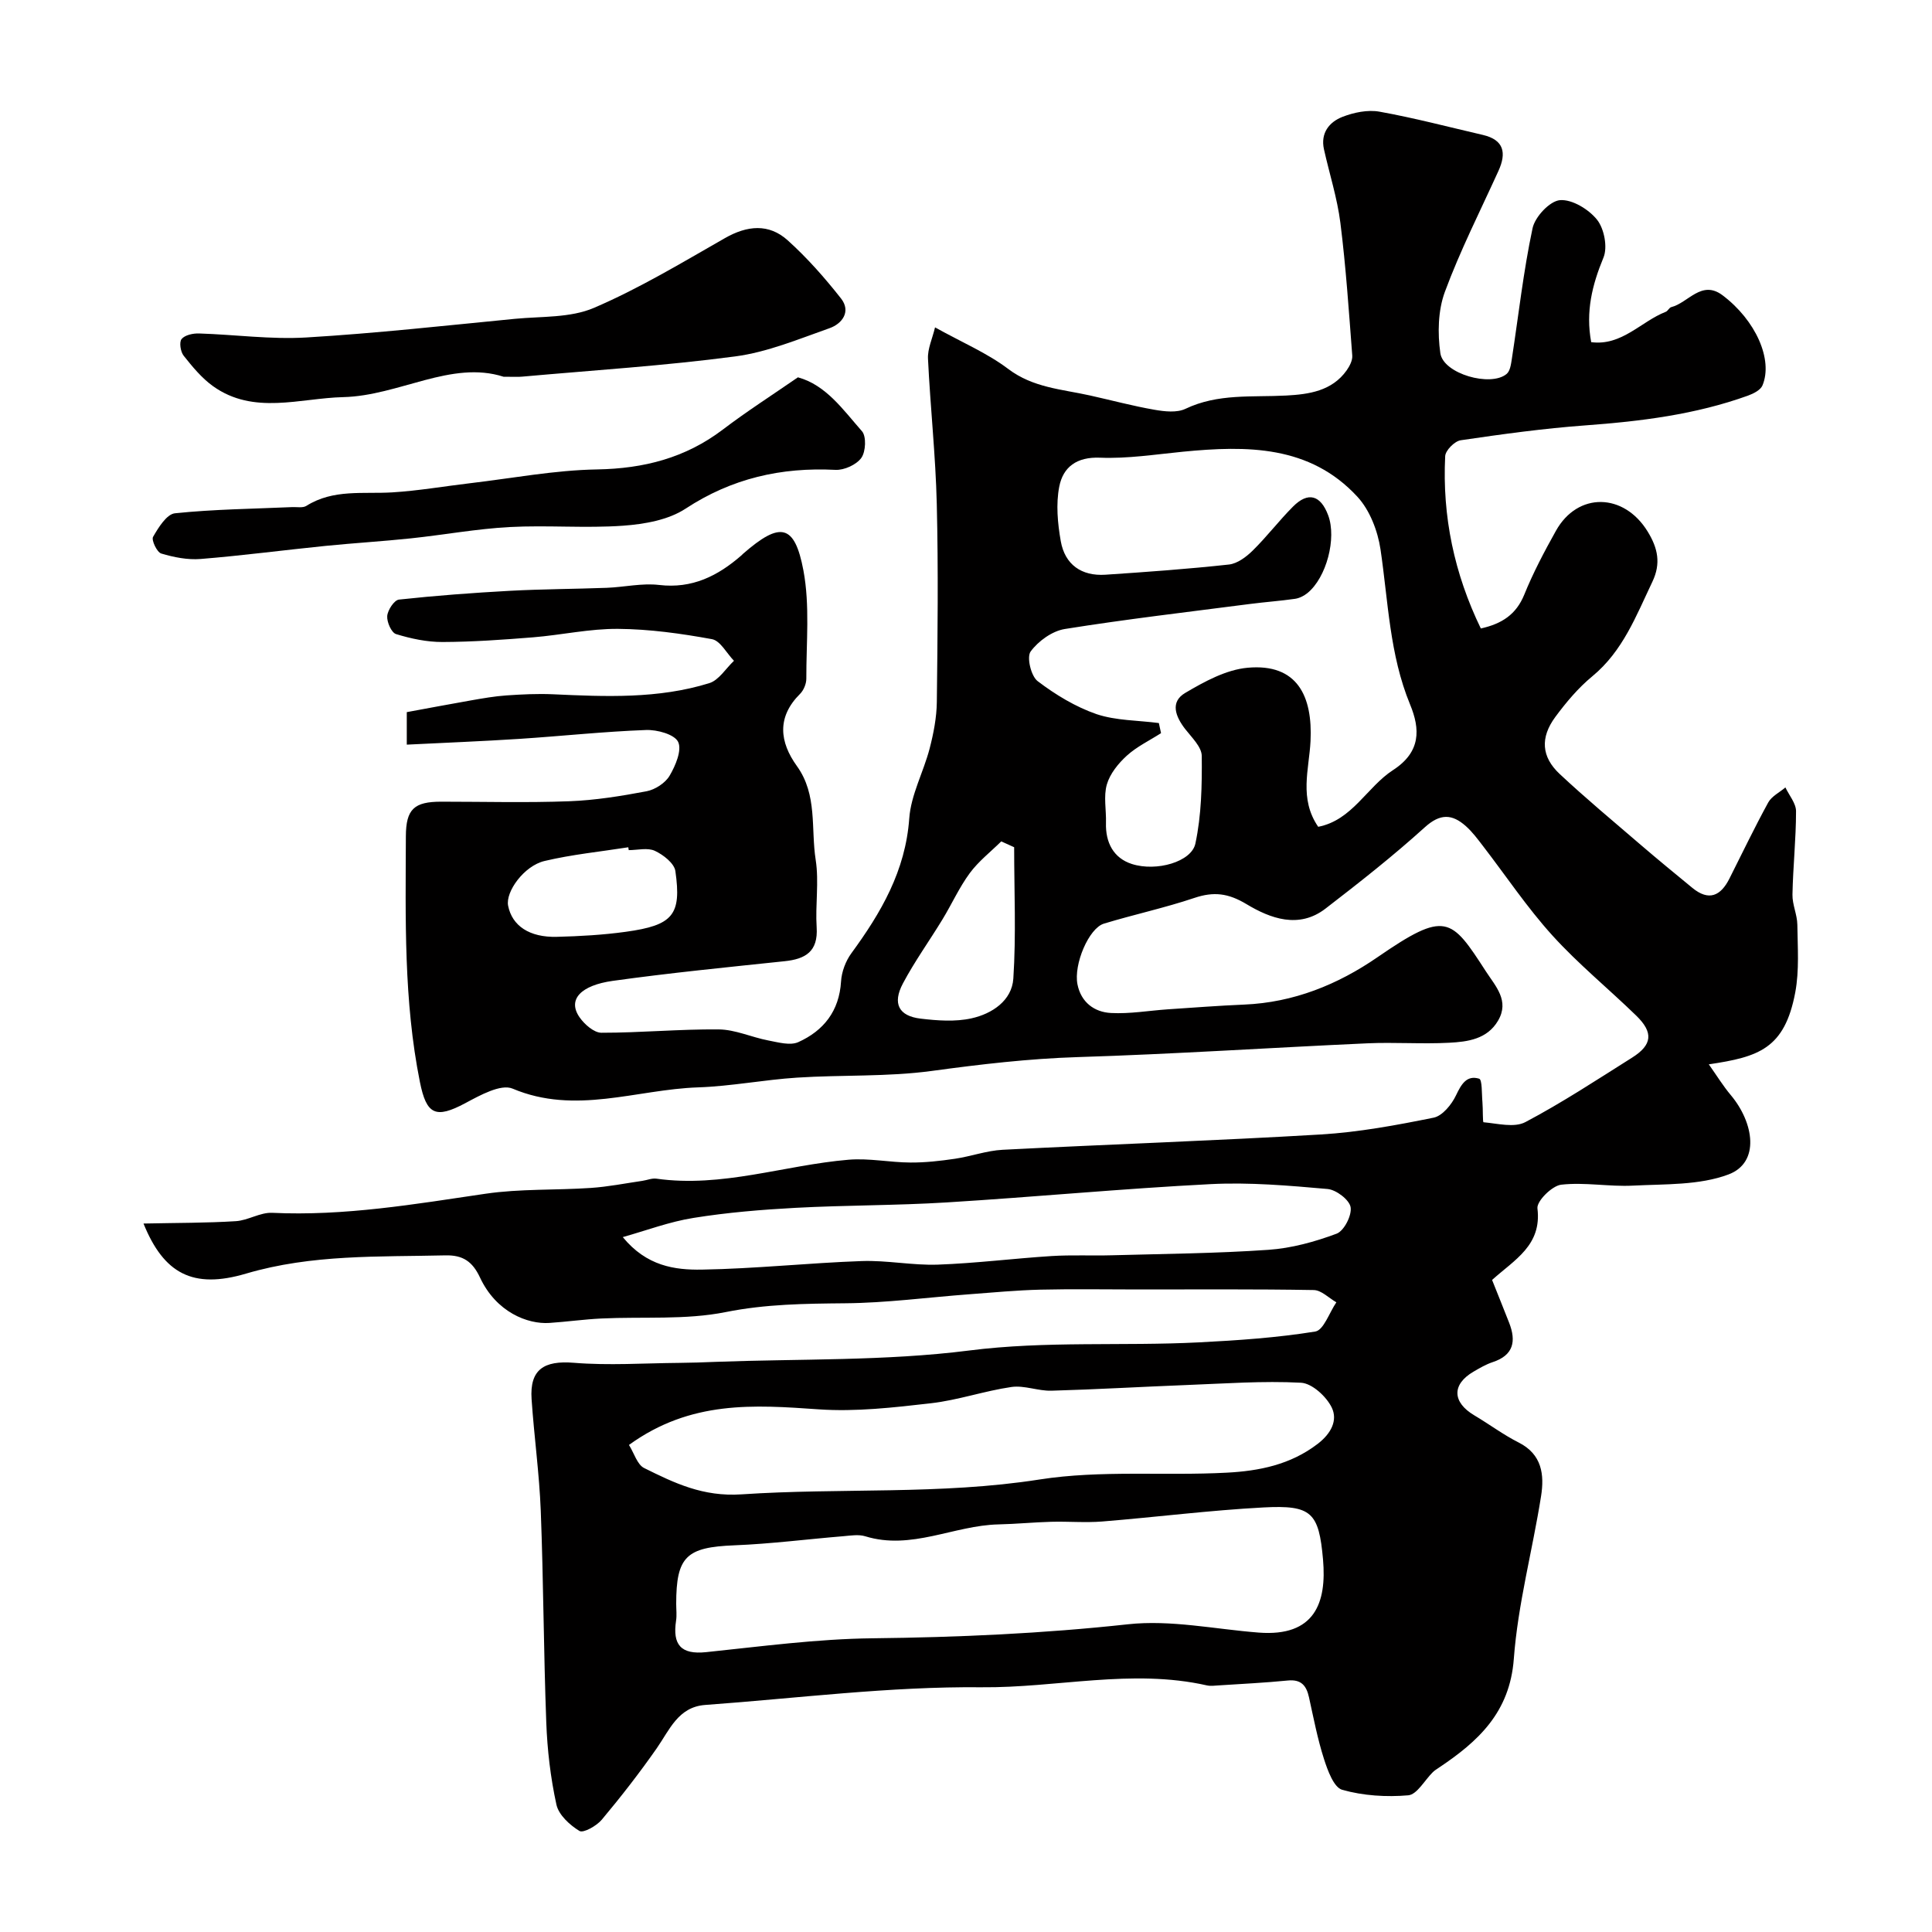
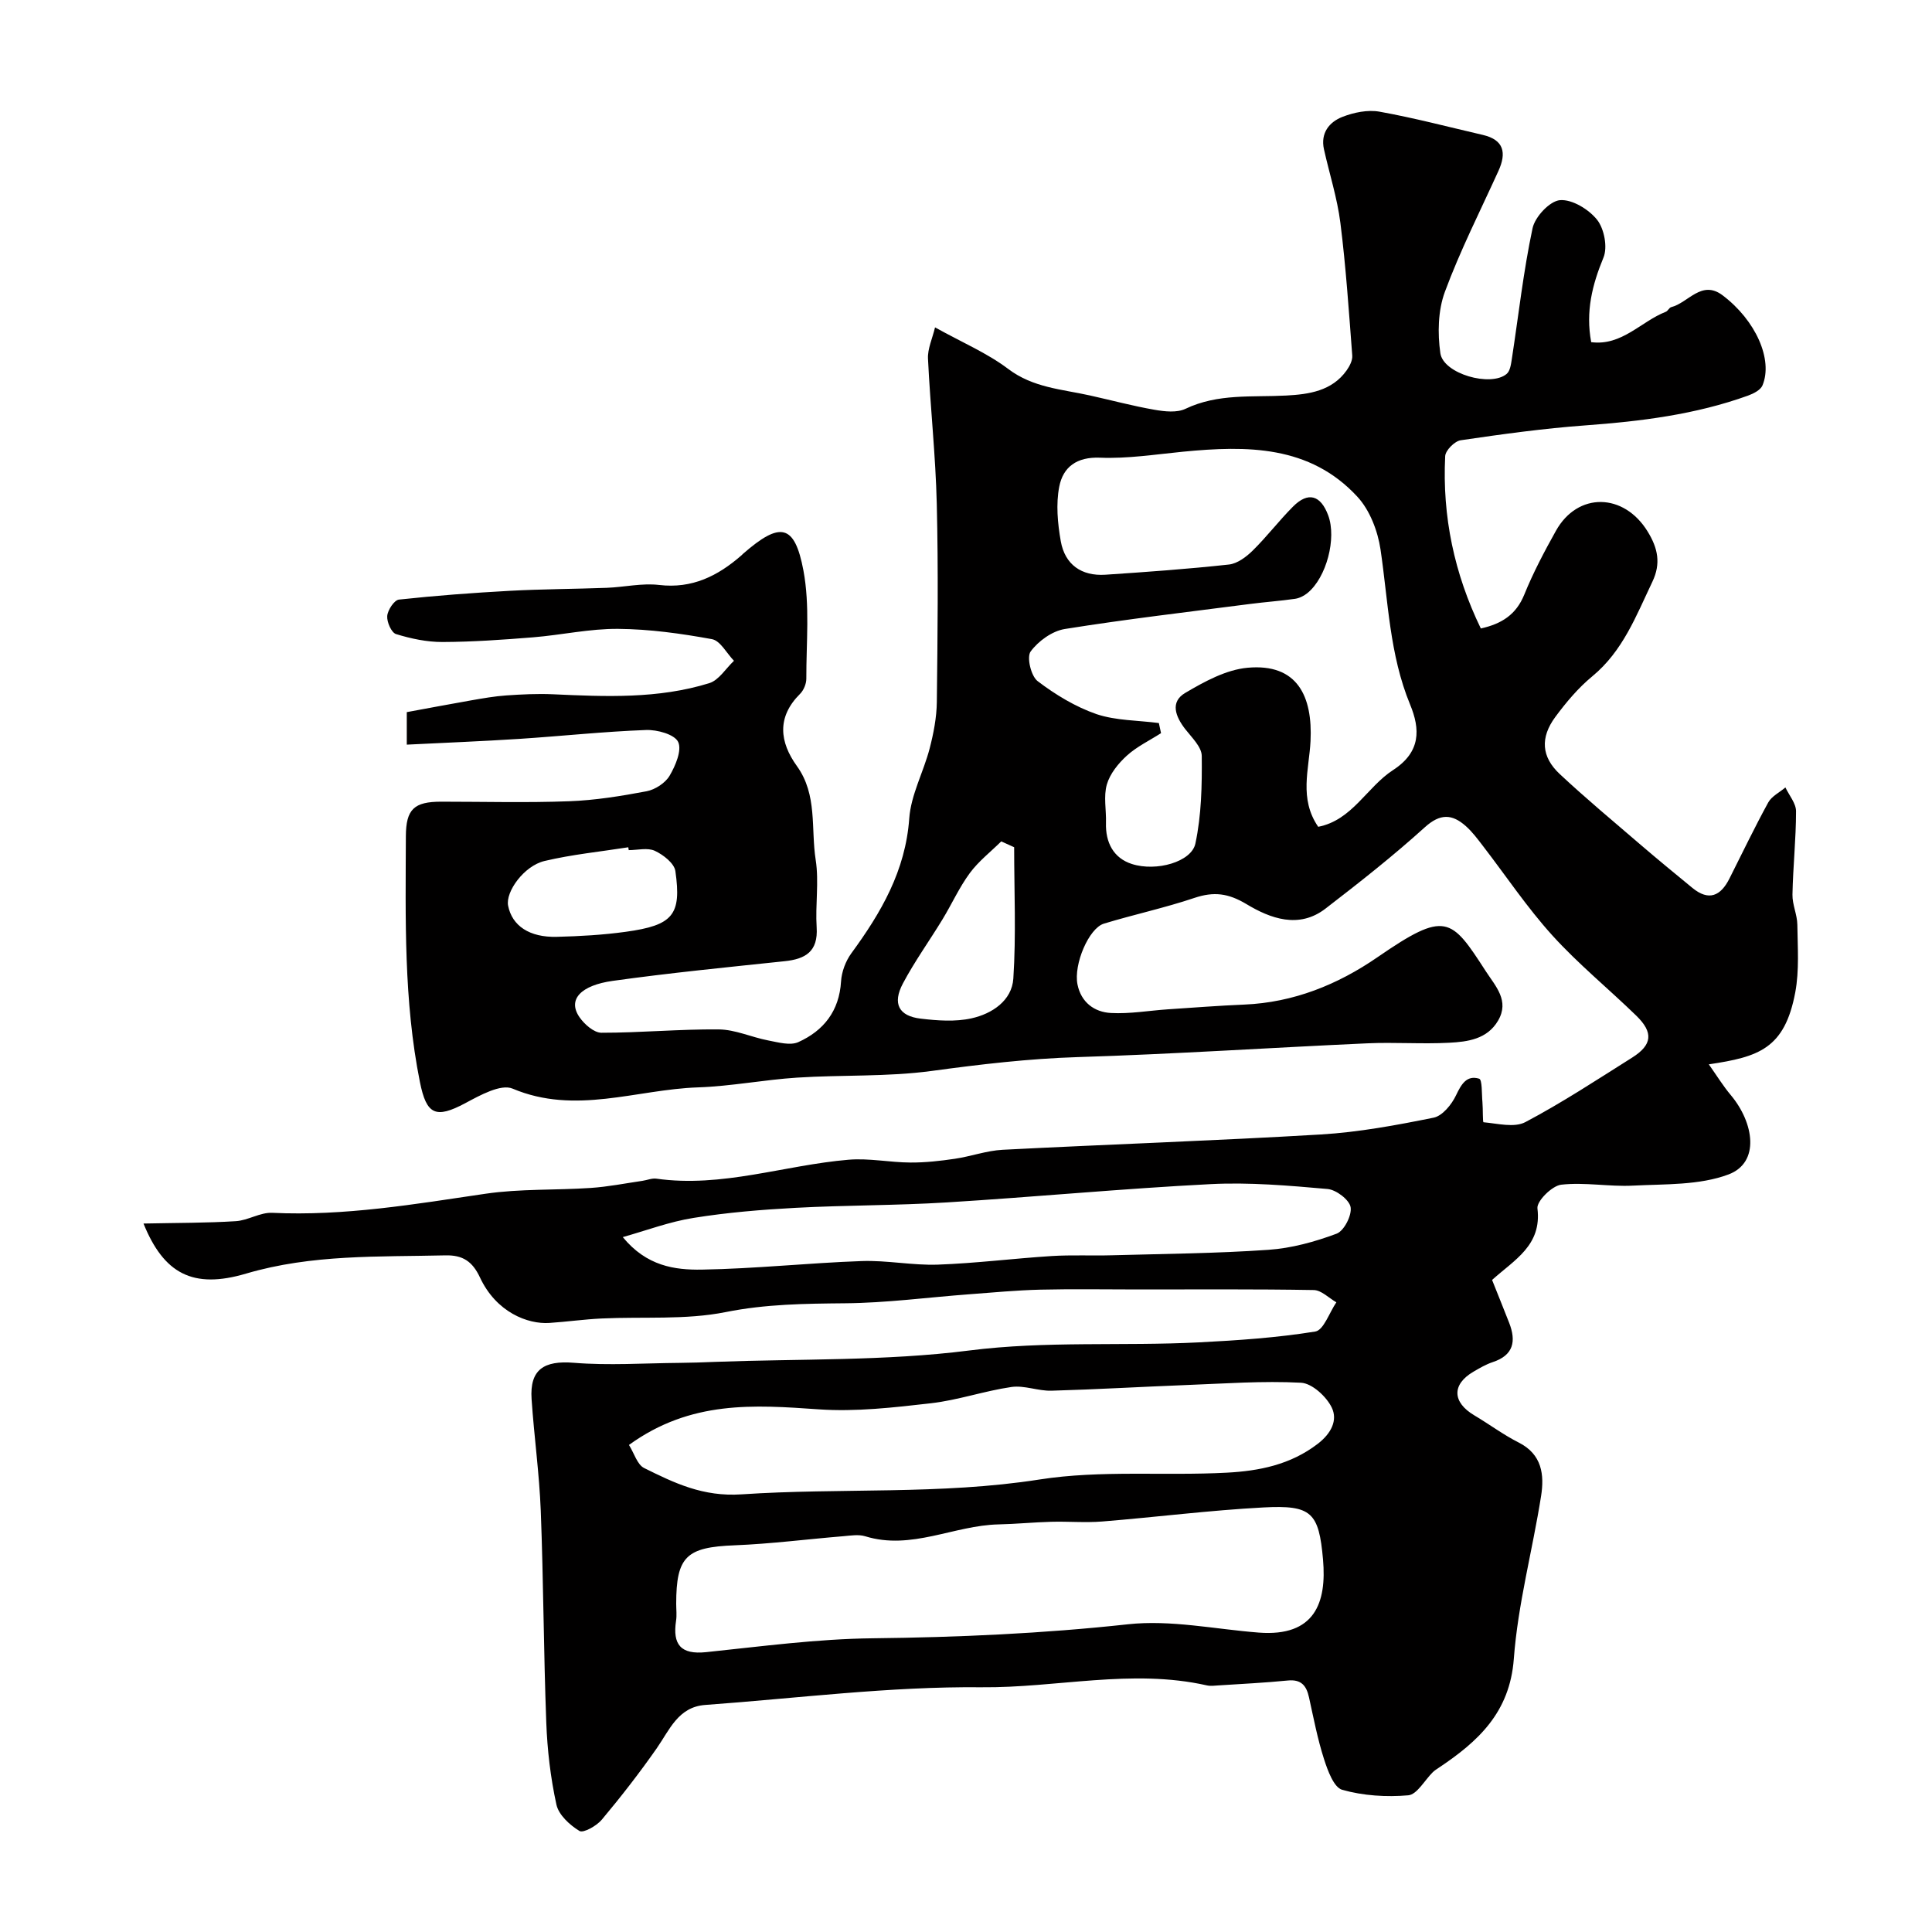
<svg xmlns="http://www.w3.org/2000/svg" enable-background="new 0 0 400 400" viewBox="0 0 400 400">
  <g fill="#010000">
    <path d="m29.71 253.32c7.05-.15 13.1-.11 19.12-.49 2.53-.16 5.04-1.84 7.51-1.73 14.93.71 29.52-1.79 44.19-3.95 7.16-1.05 14.52-.71 21.78-1.2 3.58-.24 7.13-.95 10.69-1.47.97-.14 1.97-.58 2.9-.45 13.59 1.92 26.5-2.8 39.77-3.92 4.23-.36 8.55.56 12.83.58 3.07.02 6.16-.33 9.21-.78 3.32-.49 6.57-1.69 9.89-1.86 21.96-1.13 43.94-1.87 65.88-3.17 7.83-.47 15.64-1.92 23.34-3.48 1.82-.37 3.73-2.72 4.63-4.62 1.1-2.3 2.2-4.23 4.79-3.45.66.2.52 3.14.68 4.83.13 1.46.03 4.18.23 4.19 2.9.26 6.37 1.18 8.66-.03 7.6-4.01 14.81-8.76 22.1-13.35 4.19-2.64 4.45-5.2.86-8.69-5.75-5.59-12.02-10.7-17.38-16.62-5.23-5.77-9.59-12.32-14.36-18.51-1.1-1.43-2.19-2.91-3.53-4.1-2.85-2.54-5.32-2.67-8.53.25-6.55 5.93-13.52 11.41-20.53 16.81-5.53 4.27-11.45 2.04-16.37-.92-3.78-2.27-6.77-2.63-10.77-1.29-6.15 2.07-12.54 3.44-18.75 5.33-3.12.95-6.3 8.43-5.47 12.58.74 3.69 3.47 5.74 6.93 5.92 3.9.21 7.84-.49 11.77-.76 5.27-.35 10.53-.76 15.8-.98 10.24-.43 19.37-4.13 27.63-9.82 14.11-9.72 15.22-8.2 22.42 2.93 2.01 3.1 4.95 6.1 2.52 10.23-2.25 3.83-6.29 4.36-10.11 4.56-5.65.3-11.34-.14-16.99.12-19.97.9-39.93 2.23-59.91 2.85-10.19.32-20.19 1.5-30.26 2.87-9.17 1.24-18.56.78-27.84 1.38-6.86.44-13.67 1.79-20.53 2.02-12.74.43-25.38 5.75-38.38.26-2.43-1.03-6.76 1.38-9.78 3-6.16 3.29-8.05 2.41-9.41-4.36-3.38-16.84-2.97-33.87-2.91-50.88.02-5.65 1.73-7.17 7.32-7.17 8.83 0 17.67.24 26.49-.09 5.37-.2 10.75-1.07 16.04-2.07 1.76-.34 3.86-1.7 4.75-3.21 1.23-2.08 2.59-5.31 1.77-7.01-.76-1.57-4.36-2.55-6.66-2.46-8.71.32-17.4 1.26-26.1 1.83-7.72.5-15.45.8-23.42 1.2 0-2.22 0-3.83 0-6.73 4.27-.78 8.8-1.65 13.34-2.44 2.41-.42 4.83-.85 7.27-1.02 3.2-.22 6.42-.38 9.62-.24 10.9.5 21.82.98 32.4-2.3 1.99-.62 3.42-3.04 5.11-4.63-1.51-1.55-2.82-4.16-4.56-4.48-6.4-1.17-12.94-2.08-19.43-2.13-5.86-.05-11.71 1.27-17.59 1.75-6.25.5-12.52.95-18.78.97-3.21.01-6.51-.69-9.6-1.64-.96-.29-1.93-2.5-1.83-3.74s1.45-3.29 2.42-3.4c7.64-.83 15.31-1.4 22.98-1.82 6.68-.36 13.38-.37 20.07-.62 3.61-.14 7.29-1.01 10.82-.59 6.85.81 12.16-1.87 17.04-6.12.13-.11.23-.24.36-.35 7.66-6.68 10.66-6.2 12.48 3.47 1.36 7.26.58 14.93.6 22.42 0 1.05-.55 2.38-1.29 3.12-4.87 4.84-4.24 9.99-.65 14.97 4.28 5.95 2.86 12.92 3.88 19.41.71 4.56-.1 9.33.2 13.97.32 4.99-2.29 6.56-6.65 7.01-11.87 1.25-23.76 2.42-35.58 4.07-6.49.91-9.46 3.81-6.85 7.55 1.01 1.45 2.97 3.18 4.51 3.19 8.1.01 16.2-.77 24.3-.69 3.42.03 6.79 1.62 10.23 2.28 2.06.39 4.55 1.11 6.24.35 5.24-2.36 8.48-6.43 8.85-12.57.12-1.99.95-4.2 2.13-5.82 6.15-8.4 11.21-17.06 11.99-27.92.35-4.9 2.95-9.6 4.22-14.47.81-3.13 1.45-6.41 1.49-9.64.16-13.66.32-27.34-.01-40.99-.24-10.04-1.34-20.05-1.82-30.09-.1-2.04.9-4.14 1.46-6.48 5.65 3.14 10.8 5.32 15.13 8.59 5.17 3.92 11.14 4.21 16.96 5.51 4.45.99 8.87 2.18 13.36 2.96 2.08.36 4.62.65 6.4-.2 6.74-3.22 13.84-2.37 20.88-2.75 4.63-.25 9.44-.91 12.49-5.21.62-.88 1.24-2.08 1.16-3.07-.7-9.17-1.31-18.36-2.46-27.48-.65-5.14-2.27-10.15-3.4-15.23-.74-3.35 1.09-5.63 3.82-6.7 2.36-.92 5.24-1.52 7.68-1.08 7.18 1.29 14.26 3.16 21.38 4.81 4.41 1.02 4.94 3.73 3.25 7.45-3.78 8.32-7.94 16.51-11.1 25.06-1.42 3.85-1.52 8.56-.93 12.69.62 4.27 10.43 7.05 13.72 4.29.73-.61.91-2.02 1.08-3.11 1.39-9.03 2.39-18.14 4.29-27.06.5-2.36 3.56-5.63 5.67-5.81 2.51-.21 5.97 1.9 7.69 4.06 1.48 1.87 2.21 5.69 1.32 7.83-2.33 5.64-3.72 11.17-2.54 17.51 6.36.82 10.31-4.29 15.45-6.29.43-.17.69-.85 1.12-.96 3.53-.89 6.27-5.73 10.62-2.46 6.88 5.18 10.5 13.34 8.27 18.67-.4.96-1.87 1.7-3 2.11-10.87 3.92-22.18 5.32-33.64 6.16-8.64.63-17.26 1.82-25.83 3.08-1.26.18-3.17 2.1-3.22 3.3-.62 12.46 1.88 24.33 7.38 35.67 4.35-.97 7.31-2.88 8.99-7 1.84-4.54 4.15-8.91 6.54-13.19 4.51-8.12 14.09-7.91 19.01.12 2.12 3.45 2.78 6.61.98 10.39-3.36 7.04-6.1 14.36-12.45 19.59-2.9 2.39-5.4 5.37-7.65 8.41-3.15 4.27-2.89 8.25.9 11.8 5.41 5.06 11.12 9.81 16.74 14.64 3.54 3.04 7.14 5.99 10.74 8.95 3.41 2.8 5.86 1.67 7.67-1.93 2.65-5.26 5.2-10.58 8.03-15.75.71-1.3 2.35-2.09 3.56-3.12.77 1.64 2.2 3.29 2.2 4.93 0 5.75-.63 11.51-.74 17.26-.04 2.07.98 4.14 1.01 6.22.06 4.68.42 9.47-.43 14.02-2.2 11.7-7.59 13.36-17.9 14.9 1.66 2.35 2.97 4.49 4.57 6.39 4.78 5.72 6.08 13.94-.5 16.41-6.03 2.26-13.11 1.97-19.75 2.31-4.95.26-10-.75-14.89-.19-1.89.22-5.09 3.41-4.91 4.9.94 7.67-4.75 10.63-9.39 14.82 1.14 2.86 2.35 5.85 3.53 8.86 1.49 3.81.94 6.73-3.42 8.16-1.39.46-2.69 1.23-3.96 1.97-4.52 2.64-4.41 6.33.18 9.05 3.09 1.83 5.99 4.01 9.18 5.62 4.85 2.45 5.33 6.7 4.63 11.11-1.78 11.25-4.8 22.37-5.64 33.67-.83 11.14-7.41 17.13-15.59 22.59-.41.27-.83.54-1.18.88-1.7 1.67-3.27 4.63-5.09 4.79-4.52.39-9.32.09-13.67-1.14-1.74-.49-3.01-4-3.77-6.37-1.34-4.17-2.16-8.5-3.11-12.79-.53-2.41-1.61-3.74-4.37-3.47-4.75.47-9.53.7-14.29 1.01-.83.05-1.7.18-2.49 0-15.56-3.51-31.09.54-46.66.39-19.05-.19-38.13 2.28-57.19 3.66-5.59.41-7.37 5.14-10.05 8.99-3.56 5.09-7.38 10.01-11.37 14.77-1.07 1.28-3.81 2.82-4.62 2.33-2.01-1.22-4.31-3.33-4.77-5.46-1.22-5.57-1.89-11.32-2.1-17.02-.55-14.59-.58-29.2-1.14-43.8-.3-7.71-1.38-15.4-1.9-23.11-.42-6.17 2.57-8.04 8.74-7.54 7.23.59 14.54.08 21.82.02 2.49-.02 4.98-.11 7.47-.21 17.53-.66 35.21-.15 52.55-2.35 15.94-2.03 31.77-.88 47.63-1.69 8.04-.41 16.11-.96 24.04-2.24 1.74-.28 2.92-3.94 4.37-6.05-1.56-.89-3.11-2.52-4.69-2.54-12.16-.21-24.33-.12-36.49-.12-6.7 0-13.41-.12-20.11.04-4.93.12-9.86.59-14.78.96-8.56.64-17.11 1.79-25.66 1.86-8.3.08-16.4.16-24.69 1.82-8.33 1.67-17.14.92-25.73 1.33-3.6.17-7.18.68-10.78.92-4.48.3-11.01-2.2-14.38-9.42-1.56-3.33-3.57-4.65-7.14-4.57-13.84.33-27.62-.25-41.27 3.77-11.05 3.28-17.06-.02-21.25-10.36zm210.22-103.62c.15.7.3 1.39.45 2.09-2.38 1.53-5.01 2.78-7.08 4.66-1.77 1.61-3.5 3.75-4.14 5.97-.71 2.46-.1 5.28-.18 7.95-.12 4.07 1.56 7.29 5.36 8.51 5.08 1.63 12.34-.44 13.15-4.22 1.26-5.89 1.38-12.09 1.32-18.15-.02-1.88-2.08-3.83-3.43-5.57-2.01-2.59-3.17-5.61.01-7.48 3.98-2.35 8.47-4.81 12.91-5.21 10.31-.94 13.49 5.9 13.03 15.19-.29 5.83-2.42 11.9 1.59 17.74 7.05-1.37 10.08-8.23 15.49-11.74 5.8-3.76 5.64-8.49 3.53-13.59-4.26-10.33-4.52-21.3-6.12-32.1-.57-3.83-2.22-8.13-4.79-10.91-9.87-10.69-22.9-10.6-36.1-9.32-5.72.56-11.47 1.47-17.17 1.24-4.86-.2-7.66 1.95-8.45 5.98-.71 3.62-.34 7.61.31 11.3.86 4.86 4.29 7.27 9.24 6.95 8.53-.57 17.07-1.18 25.57-2.11 1.75-.19 3.6-1.58 4.93-2.89 2.93-2.88 5.44-6.19 8.34-9.1 3.12-3.14 5.72-2.41 7.29 1.81 1.77 4.75-.35 12.88-4.3 16.09-.72.58-1.67 1.06-2.57 1.19-3.08.44-6.19.66-9.28 1.06-12.81 1.66-25.65 3.15-38.39 5.19-2.61.42-5.49 2.5-7.07 4.66-.85 1.16.08 5.09 1.45 6.13 3.69 2.81 7.85 5.33 12.21 6.84 4.05 1.35 8.58 1.27 12.89 1.84zm-99.93 182.36c0 1.17.15 2.35-.03 3.5-.74 4.91.95 7.05 6.22 6.5 11.46-1.19 22.95-2.74 34.44-2.87 17.7-.2 35.28-.98 52.9-2.9 8.85-.97 18.04 1.02 27.07 1.72 11.65.9 14.09-6.22 13.32-15.1-.86-9.83-2.4-11.33-12.33-10.81-11.15.59-22.25 2.01-33.39 2.91-3.51.28-7.06-.04-10.59.06-3.63.1-7.24.46-10.87.54-9.25.2-18.04 5.41-27.6 2.46-1.37-.42-2.99-.15-4.48-.02-7.53.62-15.05 1.59-22.6 1.89-9.93.39-12.06 2.29-12.06 12.12zm-9.78-32.9c1.08 1.72 1.71 4.07 3.14 4.78 6.3 3.12 12.18 5.98 20.17 5.45 20.53-1.38 41.14.14 61.72-3.08 12.68-1.98 25.83-.72 38.75-1.41 6.64-.35 13.15-1.62 18.81-5.96 2.84-2.18 4.16-4.9 2.93-7.49-1.1-2.3-4.09-5.05-6.38-5.17-7.91-.42-15.88.18-23.83.48-9.28.36-18.56.91-27.84 1.17-2.75.08-5.61-1.15-8.27-.77-5.61.81-11.07 2.73-16.69 3.37-7.7.88-15.53 1.79-23.21 1.26-13.38-.93-26.5-1.9-39.3 7.37zm-1.28-43.03c4.94 6.02 10.76 6.82 16.37 6.73 11.03-.18 22.05-1.38 33.08-1.77 5.24-.19 10.52.92 15.76.74 7.87-.28 15.71-1.28 23.58-1.78 4.17-.26 8.37-.04 12.55-.16 10.79-.3 21.59-.38 32.35-1.13 4.78-.33 9.6-1.66 14.1-3.34 1.54-.58 3.18-3.78 2.9-5.48-.25-1.53-2.98-3.61-4.76-3.77-8.05-.71-16.18-1.42-24.22-1.01-18.24.93-36.45 2.67-54.68 3.79-10.41.64-20.86.56-31.28 1.12-7.05.38-14.11.96-21.07 2.08-4.98.78-9.8 2.61-14.68 3.98zm81.03-80.72c-.89-.4-1.78-.81-2.67-1.21-2.2 2.17-4.7 4.11-6.51 6.56-2.19 2.97-3.73 6.42-5.66 9.59-2.7 4.44-5.76 8.68-8.19 13.26-2.22 4.18-.86 6.76 3.69 7.29 3.46.41 7.14.68 10.49-.06 4.26-.94 8.38-3.66 8.68-8.24.59-9.03.17-18.12.17-27.19zm-79.8.6c-.03-.2-.06-.39-.09-.59-5.79.91-11.67 1.49-17.35 2.84-4.25 1.01-8.1 6.38-7.53 9.26.82 4.15 4.4 6.59 10.1 6.44 4.76-.12 9.54-.39 14.25-1.04 9.79-1.35 11.58-3.48 10.28-12.57-.23-1.61-2.5-3.38-4.24-4.19-1.51-.71-3.59-.15-5.42-.15z" />
-     <path d="m104.26 78c-10.82-3.47-21.65 3.94-33.2 4.22-8.95.21-18.53 3.76-26.96-2.27-2.34-1.68-4.27-4.03-6.08-6.31-.65-.82-.95-2.81-.42-3.45.68-.83 2.36-1.19 3.6-1.15 7.41.23 14.86 1.27 22.23.83 14.41-.86 28.79-2.46 43.17-3.86 5.5-.53 11.48-.17 16.37-2.27 9.38-4.02 18.22-9.36 27.12-14.44 4.61-2.63 9.08-3.07 13 .46 4.03 3.63 7.67 7.76 11.03 12.03 2.12 2.7.26 5.23-2.38 6.16-6.41 2.26-12.86 4.96-19.51 5.84-14.64 1.94-29.41 2.87-44.12 4.19-.84.08-1.68.02-3.85.02z" />
-     <path d="m165.2 78.12c5.83 1.6 9.35 6.72 13.26 11.16.94 1.07.79 4.24-.13 5.52-1.02 1.42-3.55 2.57-5.36 2.48-11.24-.57-21.46 1.75-31.04 8.04-3.57 2.34-8.5 3.2-12.9 3.52-7.81.56-15.71-.14-23.54.28-6.83.37-13.6 1.62-20.41 2.34-5.88.62-11.79.97-17.67 1.56-8.62.87-17.22 2.01-25.86 2.71-2.69.22-5.56-.35-8.17-1.13-.89-.27-2.07-2.79-1.69-3.45 1.11-1.93 2.82-4.7 4.53-4.88 8.05-.84 16.18-.92 24.29-1.28.99-.04 2.19.21 2.93-.26 5.57-3.51 11.76-2.42 17.8-2.79 5.37-.33 10.7-1.26 16.05-1.89 8.77-1.03 17.54-2.71 26.32-2.86 9.69-.17 18.29-2.37 26.04-8.25 4.93-3.75 10.16-7.1 15.55-10.82z" />
  </g>
</svg>